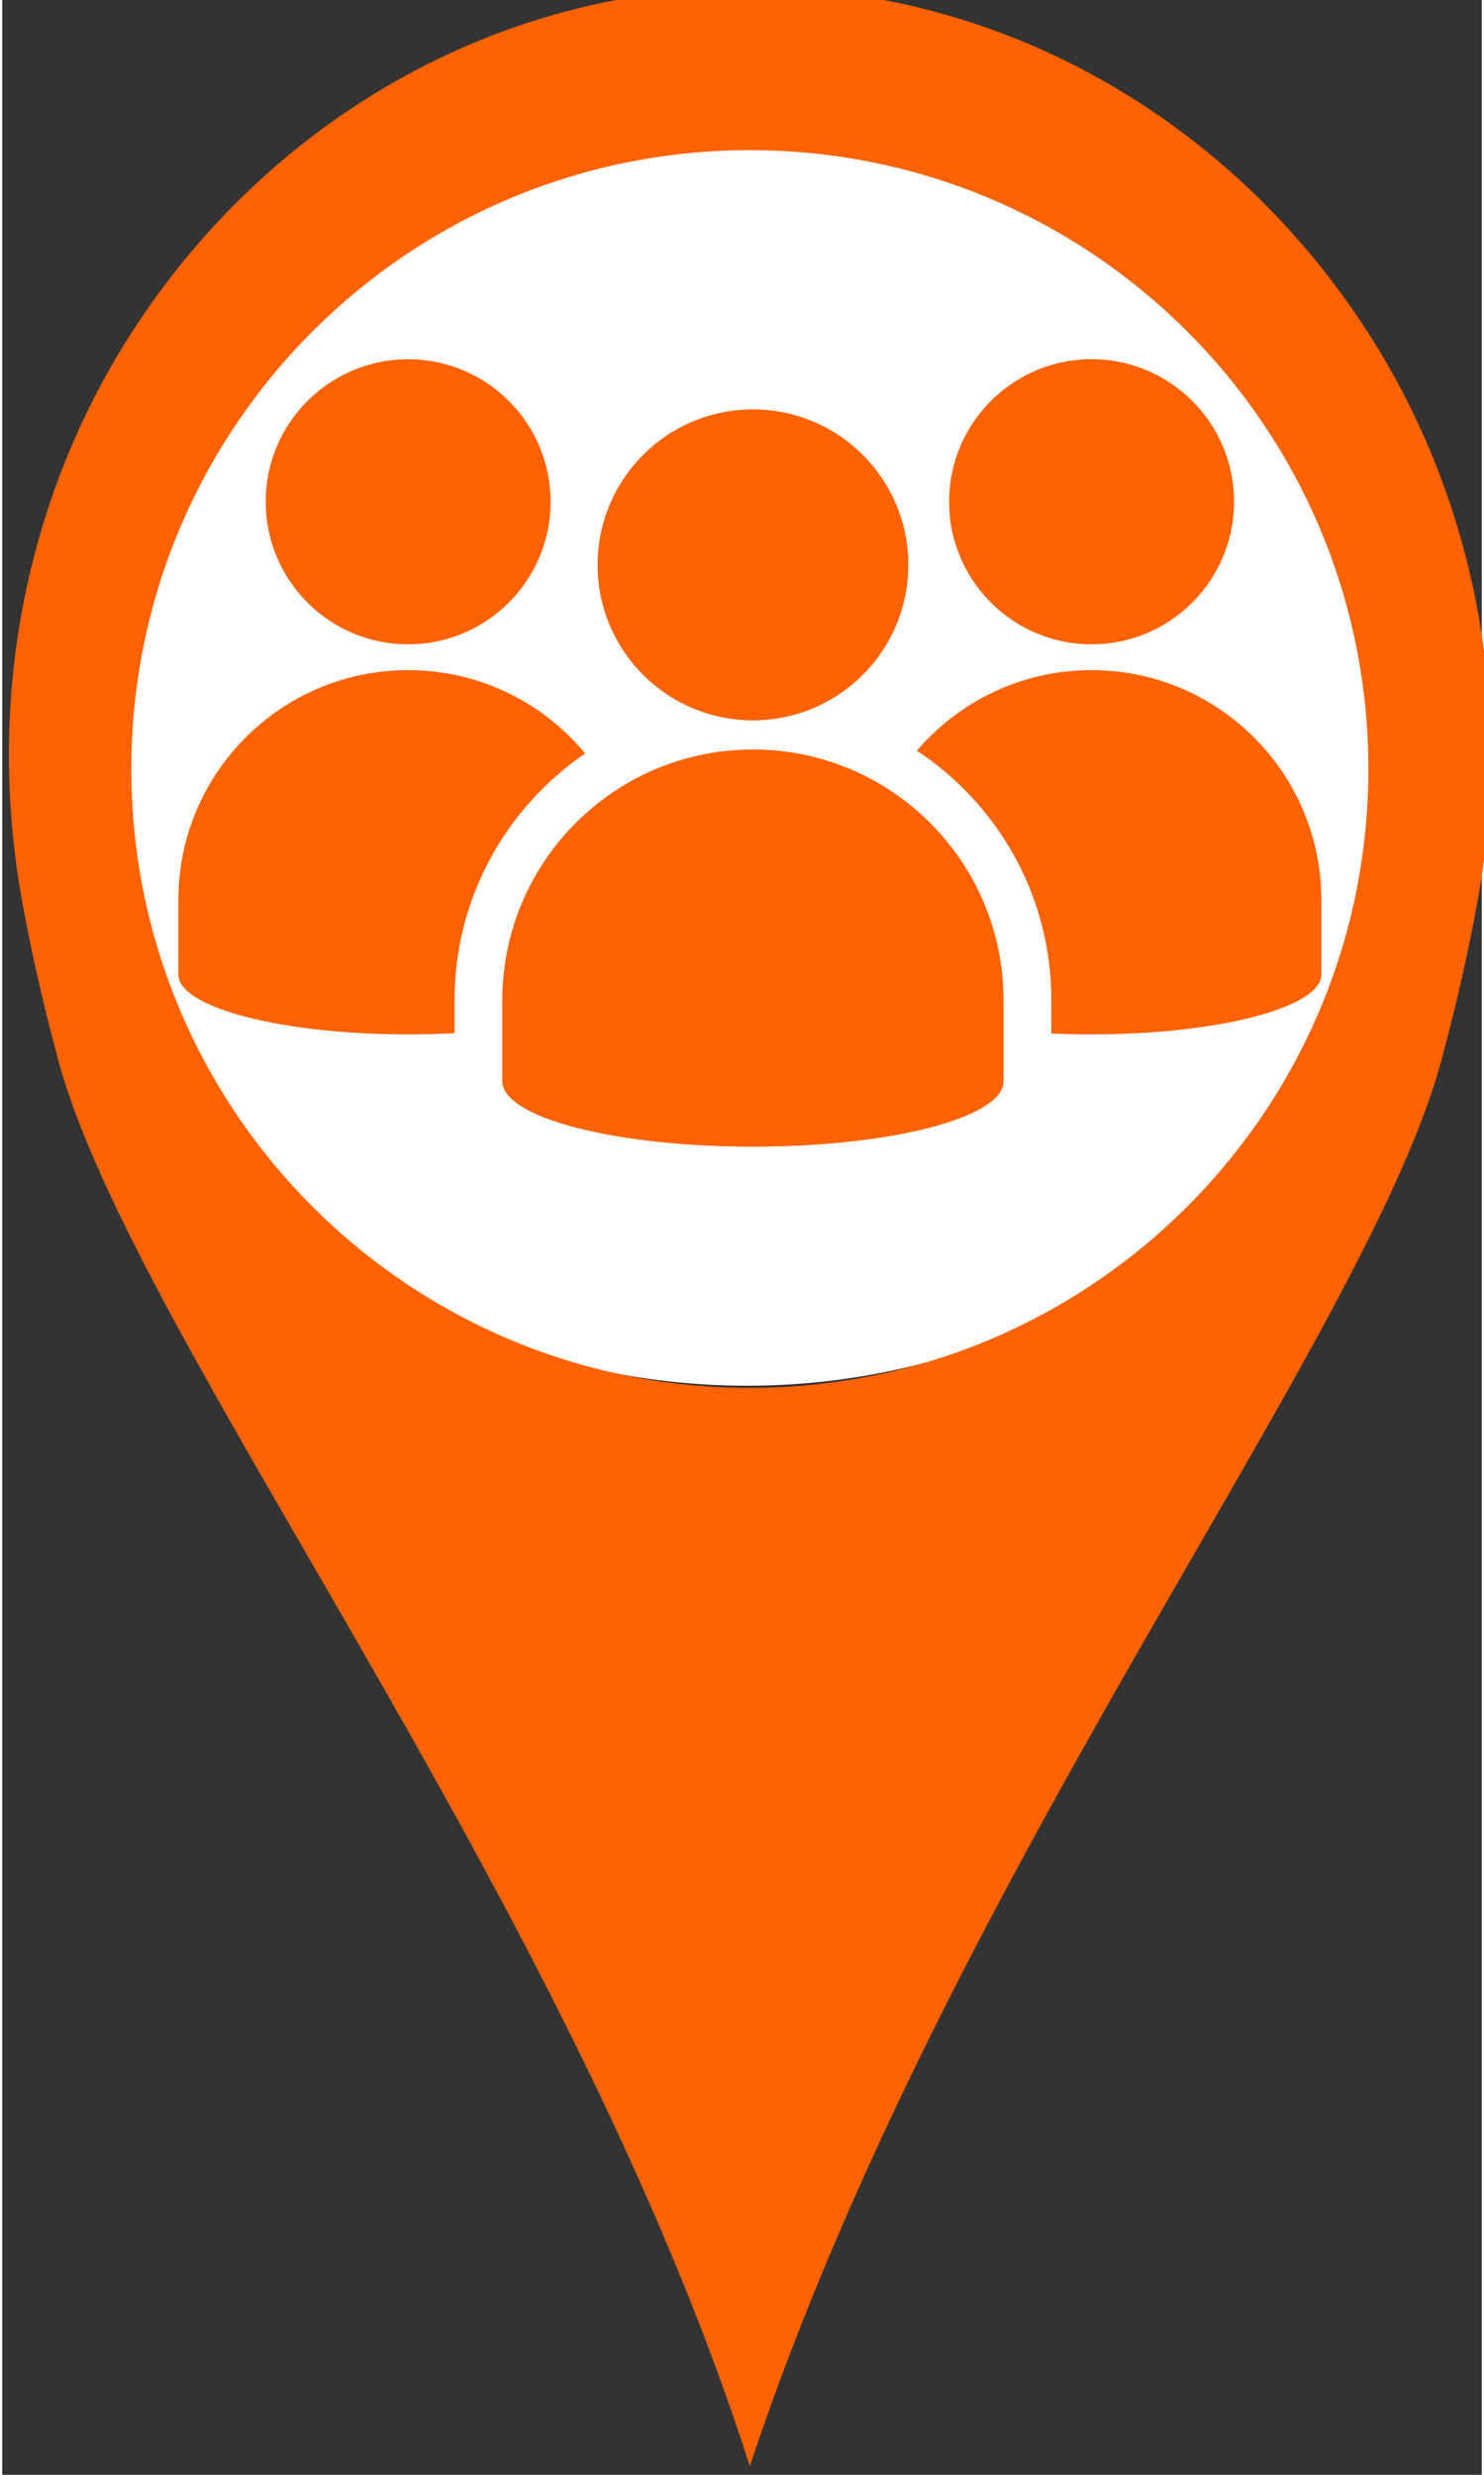
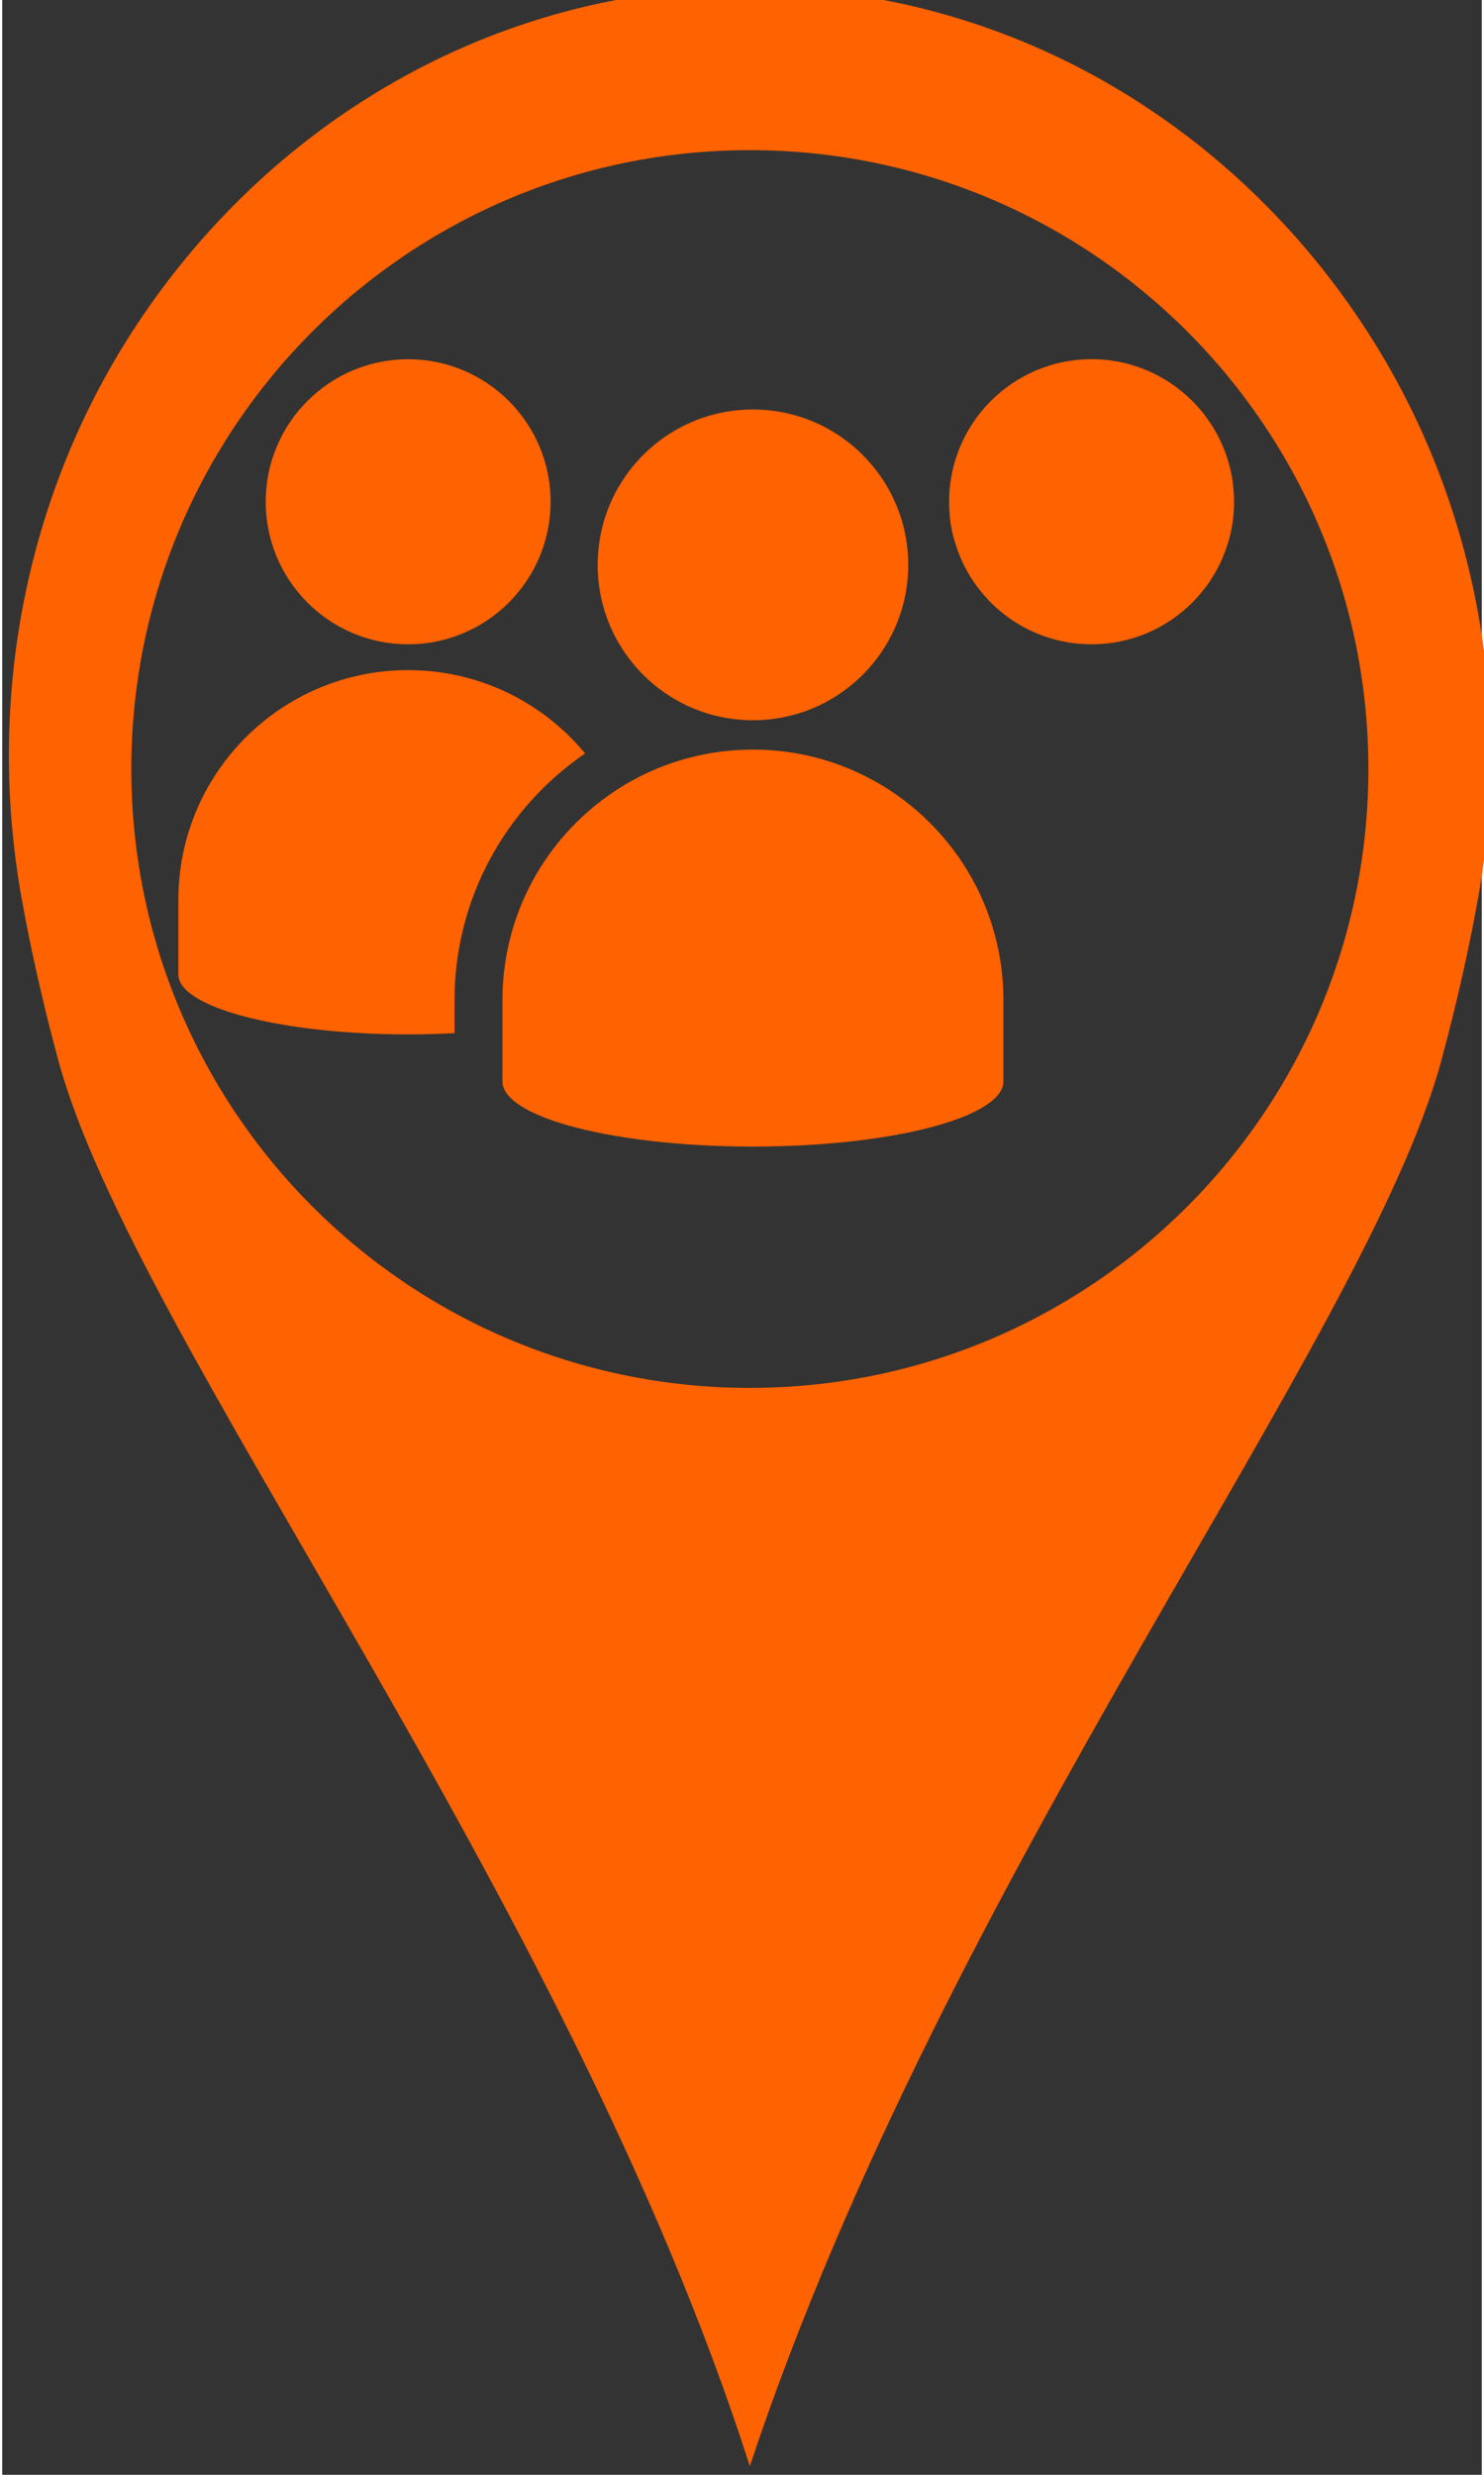
<svg xmlns="http://www.w3.org/2000/svg" width="30" height="50" viewBox="0 0 84.254 140.843" version="1.1" id="svg1" xml:space="preserve">
  <rect x="0" y="0" width="84.254" height="140.843" fill="#333333" stroke="none" />
  <defs id="defs1" />
  <g id="g1-5" transform="matrix(0.265,0,0,0.265,-241.442,454.204)">
-     <ellipse style="fill:#ffffff;fill-opacity:1;stroke-width:1.024" id="path293-7-7" cx="1071.137" cy="-1559.879" rx="147.293" ry="143.497" />
    <path id="path176" d="m 1071.753,-1415.915 c -73.4,0 -132.907,-59.507 -132.907,-132.907 0,-73.413 59.507,-132.907 132.907,-132.907 73.4,0 132.92,59.493 132.92,132.907 0,73.4 -59.52,132.907 -132.92,132.907 z m 132.76,-226.76 c -28.773,-44.653 -77.493,-74 -132.76,-74 -55.267,0 -103.987,29.347 -132.76,74 -23.16,35.947 -31.267,79.533 -23.72,121.627 1.72,9.56 4.227,21.307 7.893,34.827 16.28,60.187 108.987,178.267 148.587,301.867 42.267,-127.08 132.32,-241.68 148.6,-301.867 3.653,-13.52 6.16,-25.267 7.88,-34.827 7.56,-42.093 -0.547,-85.68 -23.72,-121.627" style="fill:#ff6200;fill-opacity:1;fill-rule:nonzero;stroke:none;stroke-width:0.133" />
    <path id="path177-5" d="m 1175.806,-1606.222 c 0,16.907 -13.707,30.613 -30.613,30.613 -13.947,0 -25.707,-9.32 -29.4,-22.067 v -0.013 c -0.56,-1.907 -0.933,-3.88 -1.093,-5.92 0,0 0,0 -0.013,-0.013 -0.067,-0.853 -0.107,-1.72 -0.107,-2.6 0,-16.893 13.707,-30.613 30.613,-30.613 16.907,0 30.613,13.72 30.613,30.613" style="fill:#ff6200;fill-opacity:1;fill-rule:nonzero;stroke:none;stroke-width:0.133" />
-     <path id="path178" d="m 1194.566,-1520.688 v 15.987 c 0,3.32 -4.84,6.347 -12.773,8.627 -9.027,2.6 -22.08,4.24 -36.6,4.24 -2.96,0 -5.853,-0.067 -8.653,-0.2 v -7.147 c 0,-17.12 -6.68,-33.213 -18.787,-45.333 -3.12,-3.12 -6.493,-5.867 -10.093,-8.253 9.053,-10.587 22.507,-17.293 37.533,-17.293 13.64,0 25.973,5.533 34.907,14.467 8.933,8.933 14.467,21.28 14.467,34.907" style="fill:#ff6200;fill-opacity:1;fill-rule:nonzero;stroke:none;stroke-width:0.133" />
    <path id="path179" d="m 967.726,-1606.222 c 0,16.907 13.693,30.613 30.6,30.613 16.907,0 30.613,-13.707 30.613,-30.613 0,-16.907 -13.707,-30.6 -30.613,-30.6 -16.907,0 -30.6,13.693 -30.6,30.6" style="fill:#ff6200;fill-opacity:1;fill-rule:nonzero;stroke:none;stroke-width:0.133" />
    <path id="path180-8" d="m 1036.366,-1552.168 c -16.933,11.56 -28.067,31 -28.067,52.987 v 7.08 c -3.227,0.173 -6.56,0.267 -9.973,0.267 -14.52,0 -27.573,-1.64 -36.6,-4.24 -7.933,-2.28 -12.773,-5.307 -12.773,-8.627 v -15.987 c 0,-27.267 22.107,-49.373 49.373,-49.373 13.64,0 25.987,5.533 34.92,14.467 1.093,1.093 2.133,2.24 3.12,3.427" style="fill:#ff6200;fill-opacity:1;fill-rule:nonzero;stroke:none;stroke-width:0.133" />
    <path id="path181" d="m 1114.699,-1603.608 c 0.16,2.04 0.533,4.013 1.093,5.92 -0.227,-2.013 -0.6,-4 -1.093,-5.92" style="fill:#ff6200;fill-opacity:1;fill-rule:nonzero;stroke:none;stroke-width:0.133" />
    <path id="path182" d="m 1105.793,-1592.662 c 0,13.787 -8.36,25.613 -20.293,30.707 -4.013,1.707 -8.44,2.653 -13.08,2.653 -4.64,0 -9.053,-0.947 -13.067,-2.653 v 0 c -11.933,-5.08 -20.293,-16.92 -20.293,-30.707 0,-18.427 14.933,-33.373 33.36,-33.373 18.427,0 33.373,14.947 33.373,33.373" style="fill:#ff6200;fill-opacity:1;fill-rule:nonzero;stroke:none;stroke-width:0.133" />
-     <path id="path183" d="m 1126.246,-1481.755 c 0,3.627 -5.28,6.92 -13.933,9.413 -9.84,2.827 -24.067,4.6 -39.893,4.6 -15.827,0 -30.053,-1.773 -39.907,-4.6 -8.653,-2.493 -13.92,-5.787 -13.92,-9.413 v -17.427 c 0,-18.467 9.307,-34.747 23.467,-44.44 5,-3.427 10.6,-6.027 16.613,-7.6 4.387,-1.16 9,-1.773 13.747,-1.773 4.76,0 9.36,0.613 13.747,1.773 5.627,1.48 10.893,3.853 15.64,6.947 3.133,2.04 6.04,4.4 8.667,7.04 9.747,9.733 15.773,23.2 15.773,38.053 z m -87.187,-110.907 c 0,-18.427 14.933,-33.373 33.36,-33.373 18.427,0 33.373,14.947 33.373,33.373 0,13.787 -8.36,25.613 -20.293,30.707 -4.013,1.707 -8.44,2.653 -13.08,2.653 -4.64,0 -9.053,-0.947 -13.067,-2.653 v 0 c -11.933,-5.08 -20.293,-16.92 -20.293,-30.707" style="fill:#ff6200;fill-opacity:1;fill-rule:nonzero;stroke:none;stroke-width:0.133" />
    <path id="path184" d="m 1126.246,-1499.182 v 17.427 c 0,3.627 -5.28,6.92 -13.933,9.413 -9.84,2.827 -24.067,4.6 -39.893,4.6 -15.827,0 -30.053,-1.773 -39.907,-4.6 -8.653,-2.493 -13.92,-5.787 -13.92,-9.413 v -17.427 c 0,-18.467 9.307,-34.747 23.467,-44.44 5,-3.427 10.6,-6.027 16.613,-7.6 4.387,-1.16 9,-1.773 13.747,-1.773 4.76,0 9.36,0.613 13.747,1.773 5.627,1.48 10.893,3.853 15.64,6.947 3.133,2.04 6.04,4.4 8.667,7.04 9.747,9.733 15.773,23.2 15.773,38.053" style="fill:#ff6200;fill-opacity:1;fill-rule:nonzero;stroke:none;stroke-width:0.133" />
  </g>
</svg>